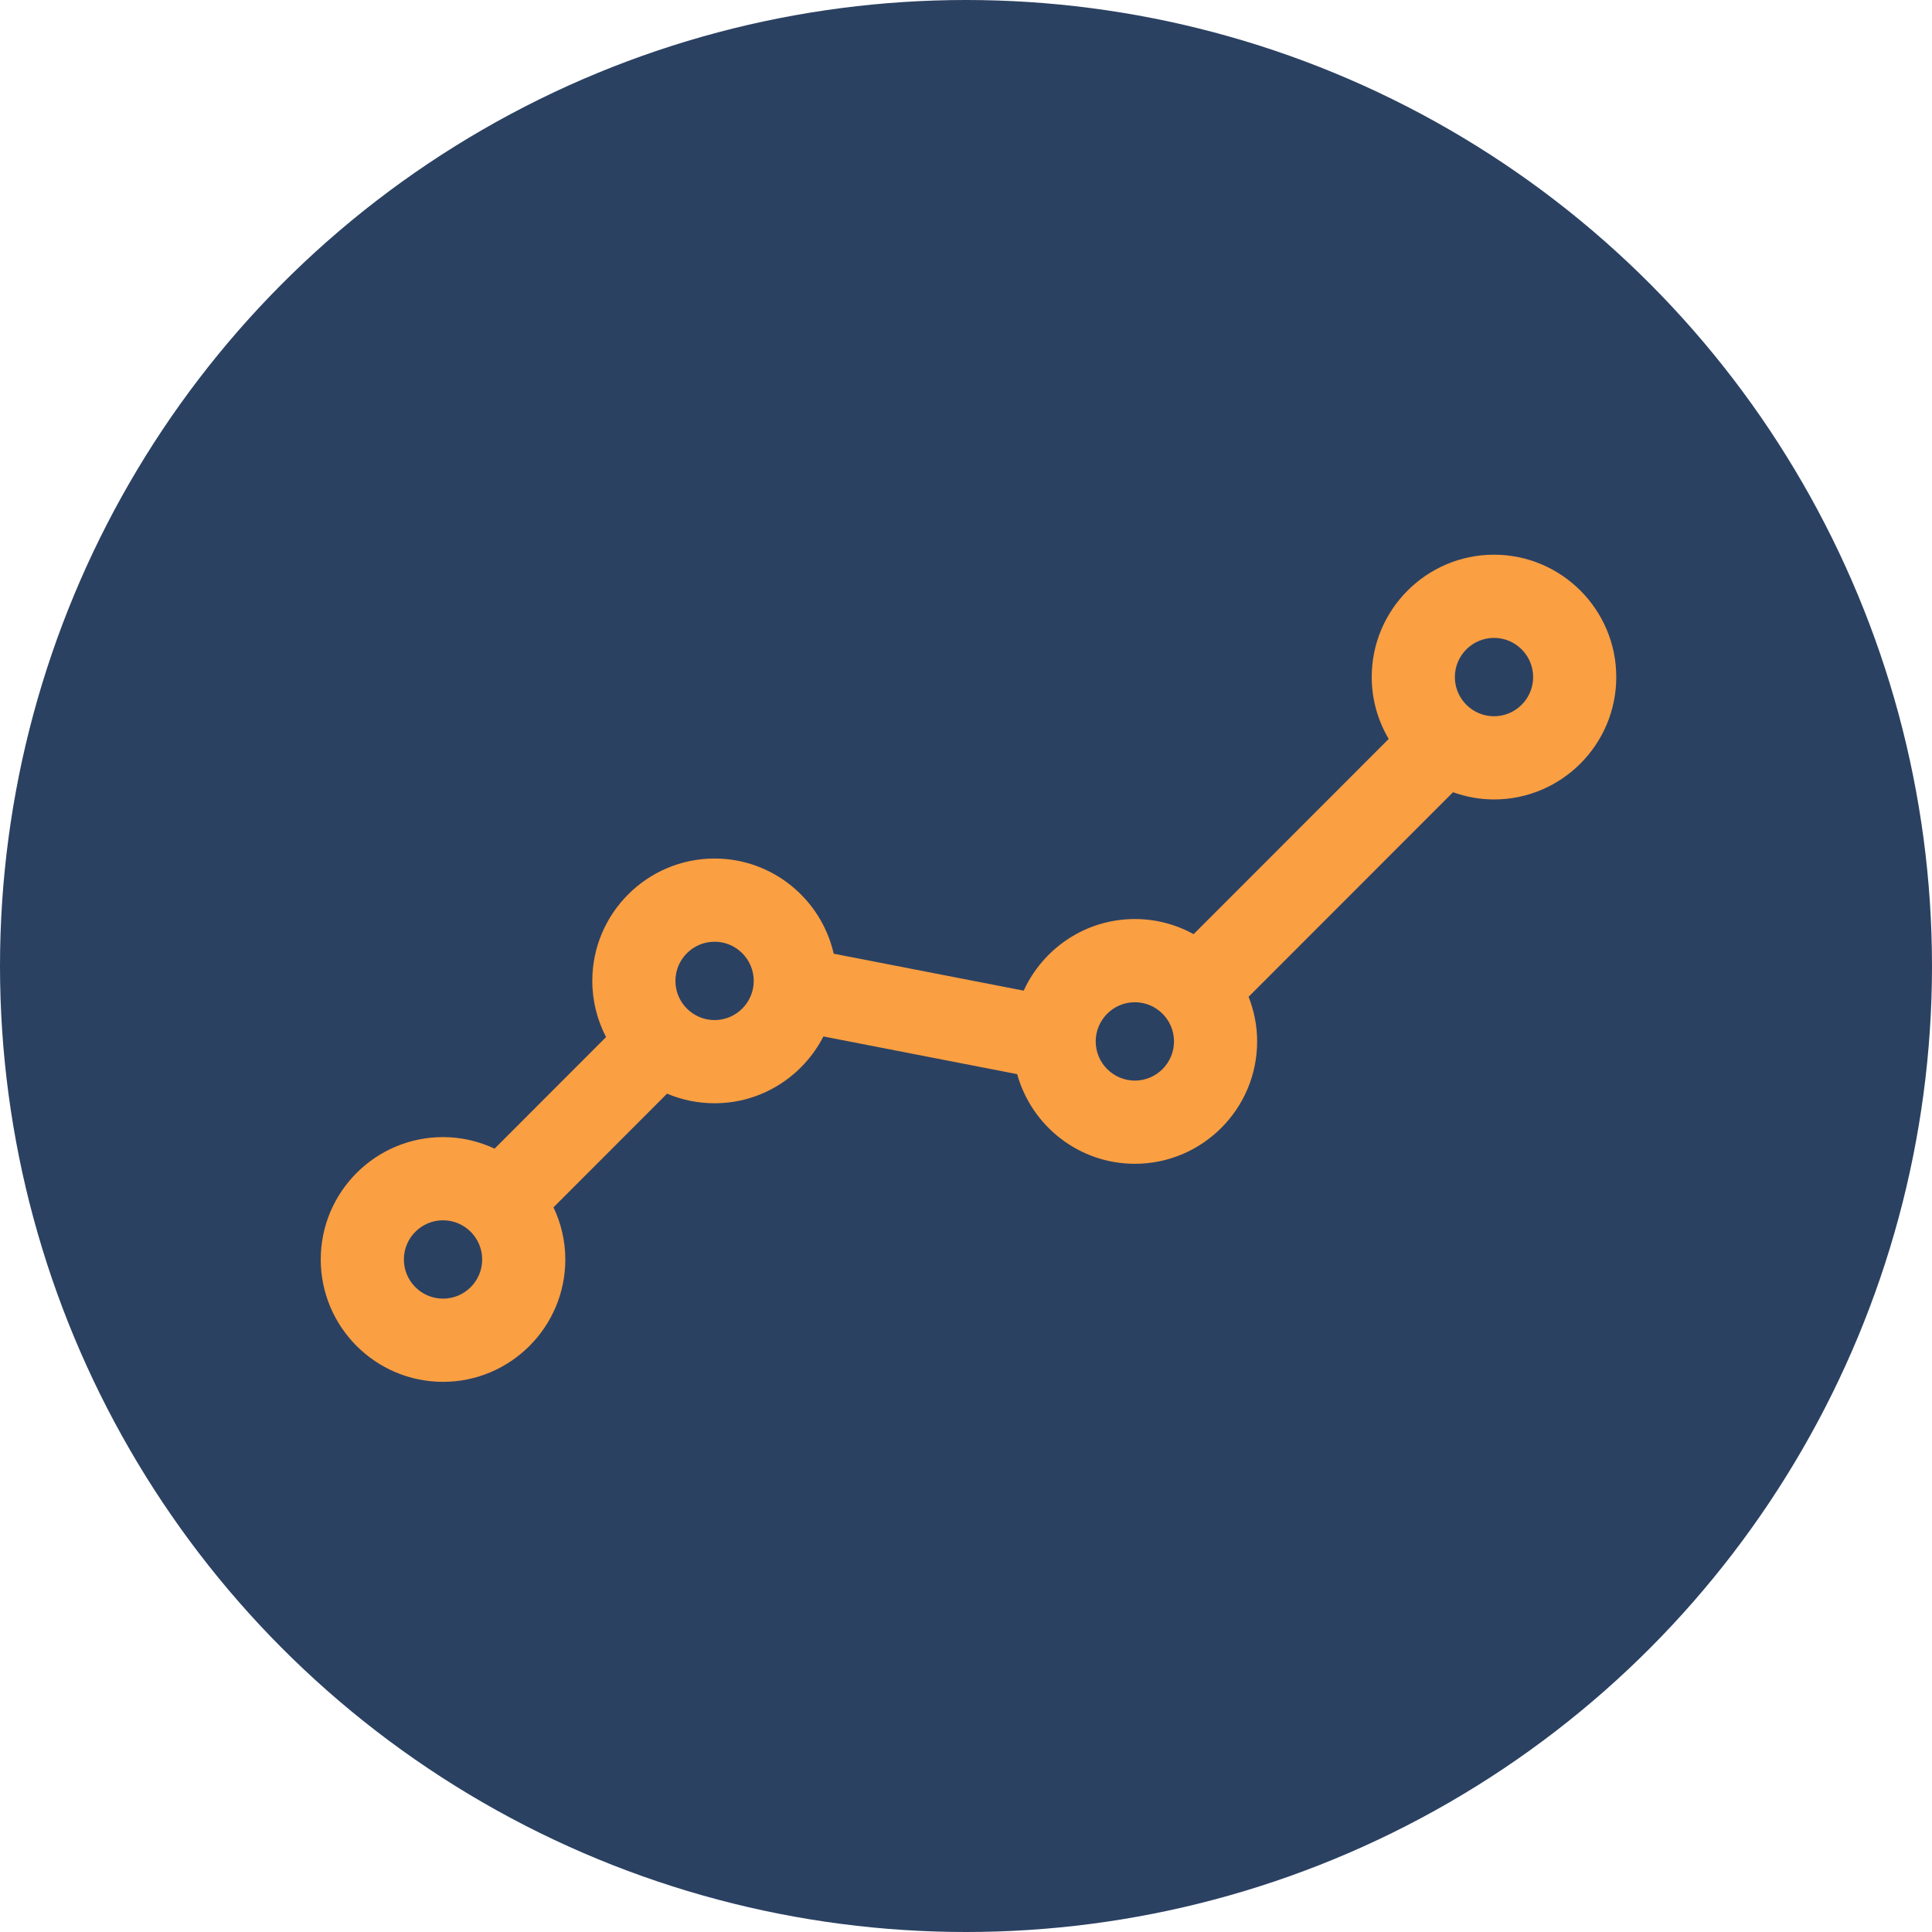
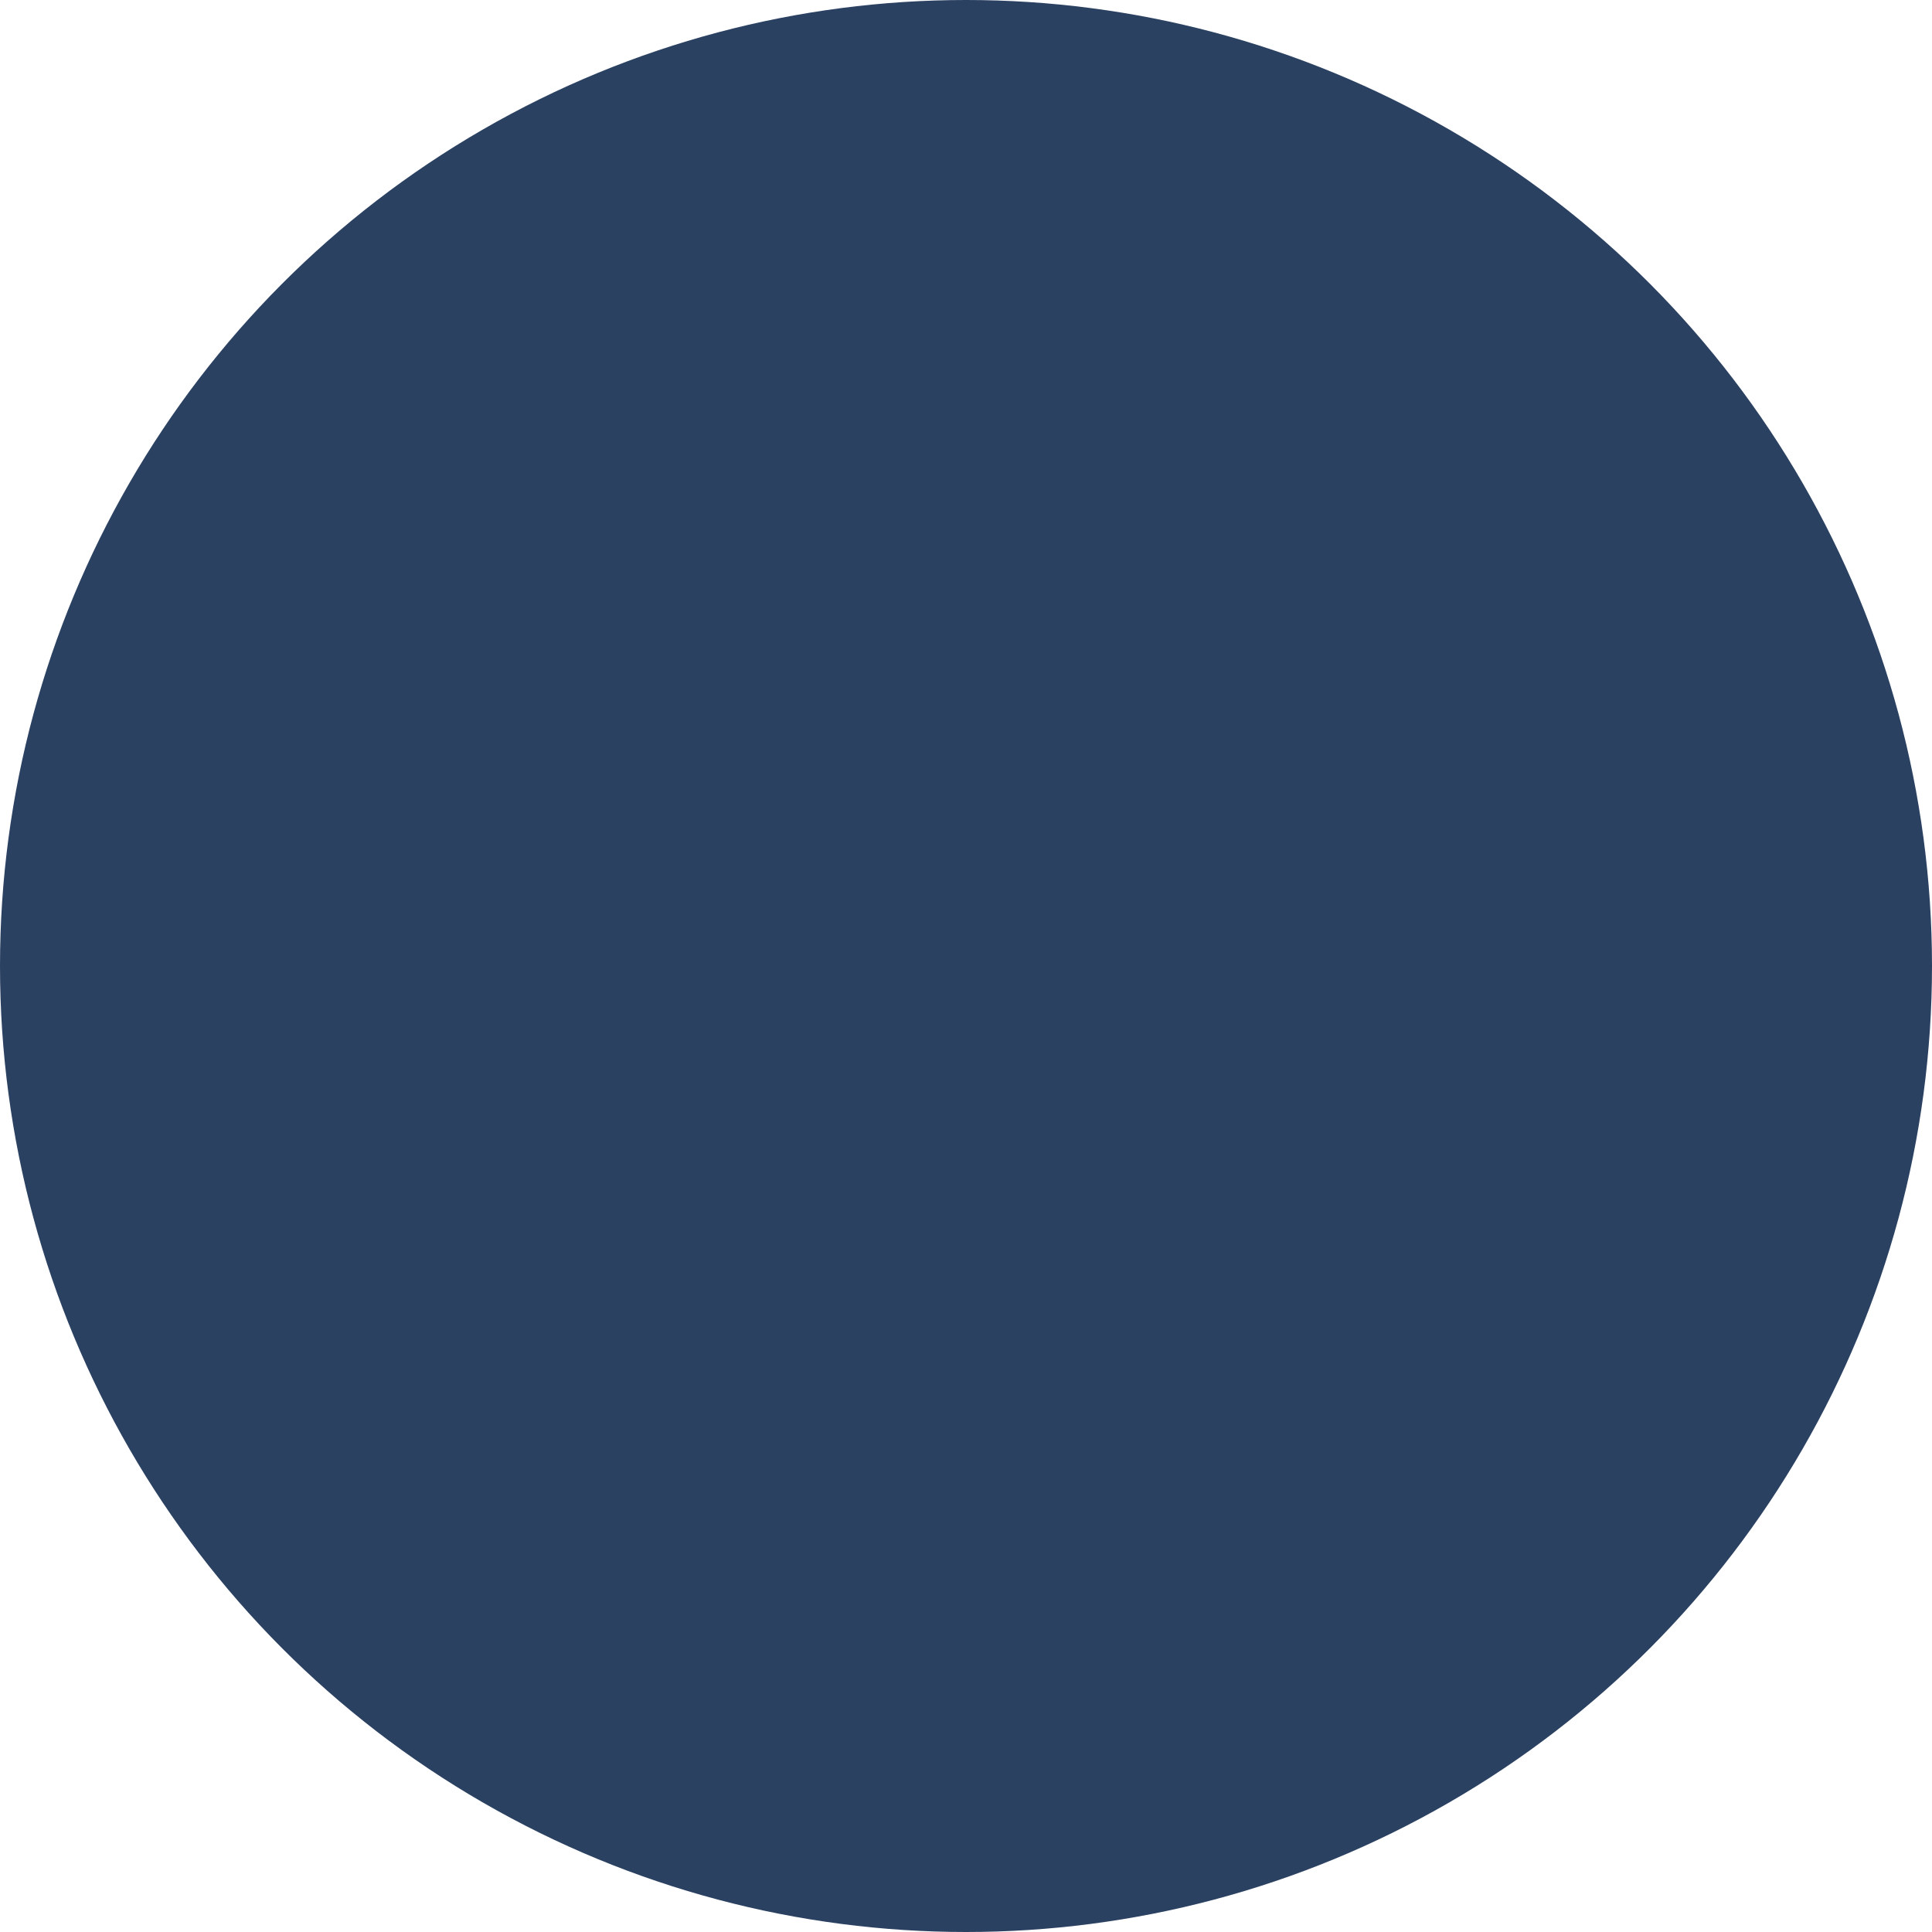
<svg xmlns="http://www.w3.org/2000/svg" width="512" height="512" viewBox="0 0 512 512">
  <g fill="none" fill-rule="evenodd">
    <circle cx="256" cy="256" r="256" fill="#2B4162" />
-     <path fill="#FA9F42" d="M395.927,147 C378.059,147 363.521,161.55 363.521,179.431 C363.521,185.419 365.18,191.009 368.018,195.829 L316.324,247.56 C311.696,245.011 306.389,243.552 300.745,243.552 C287.677,243.552 276.411,251.351 271.292,262.532 L220.941,252.741 C217.653,238.318 204.761,227.519 189.371,227.519 C171.504,227.519 156.966,242.068 156.966,259.95 C156.966,265.315 158.297,270.372 160.61,274.831 L131.067,304.406 C126.907,302.459 122.291,301.344 117.41,301.344 C99.538,301.34 85,315.89 85,333.771 C85,351.653 99.538,366.203 117.406,366.203 C135.277,366.203 149.815,351.653 149.815,333.771 C149.815,328.825 148.673,324.152 146.682,319.955 L176.782,289.828 C180.652,291.467 184.907,292.377 189.371,292.377 C201.944,292.377 212.837,285.164 218.21,274.671 L269.556,284.659 C273.36,298.336 285.888,308.418 300.749,308.418 C318.617,308.418 333.155,293.869 333.155,275.987 C333.155,271.811 332.336,267.835 330.89,264.163 L385.066,209.948 C388.465,211.162 392.114,211.862 395.923,211.862 C413.79,211.862 428.328,197.313 428.328,179.431 C428.328,161.55 413.794,147 395.927,147 L395.927,147 Z M117.406,344.153 C111.685,344.153 107.032,339.493 107.032,333.771 C107.032,328.046 111.685,323.39 117.406,323.39 C123.127,323.39 127.783,328.046 127.783,333.771 C127.783,339.497 123.131,344.153 117.406,344.153 L117.406,344.153 Z M189.371,270.331 C183.65,270.331 178.994,265.671 178.994,259.95 C178.994,254.224 183.65,249.568 189.371,249.568 C195.092,249.568 199.749,254.224 199.749,259.95 C199.749,265.671 195.092,270.331 189.371,270.331 L189.371,270.331 Z M300.749,286.368 C295.028,286.368 290.376,281.709 290.376,275.987 C290.376,270.261 295.028,265.606 300.749,265.606 C306.466,265.606 311.123,270.261 311.123,275.987 C311.123,281.709 306.466,286.368 300.749,286.368 L300.749,286.368 Z M395.927,189.813 C390.206,189.813 385.554,185.157 385.554,179.431 C385.554,173.706 390.206,169.05 395.927,169.05 C401.644,169.05 406.3,173.706 406.3,179.431 C406.3,185.157 401.644,189.813 395.927,189.813 L395.927,189.813 Z" />
  </g>
</svg>